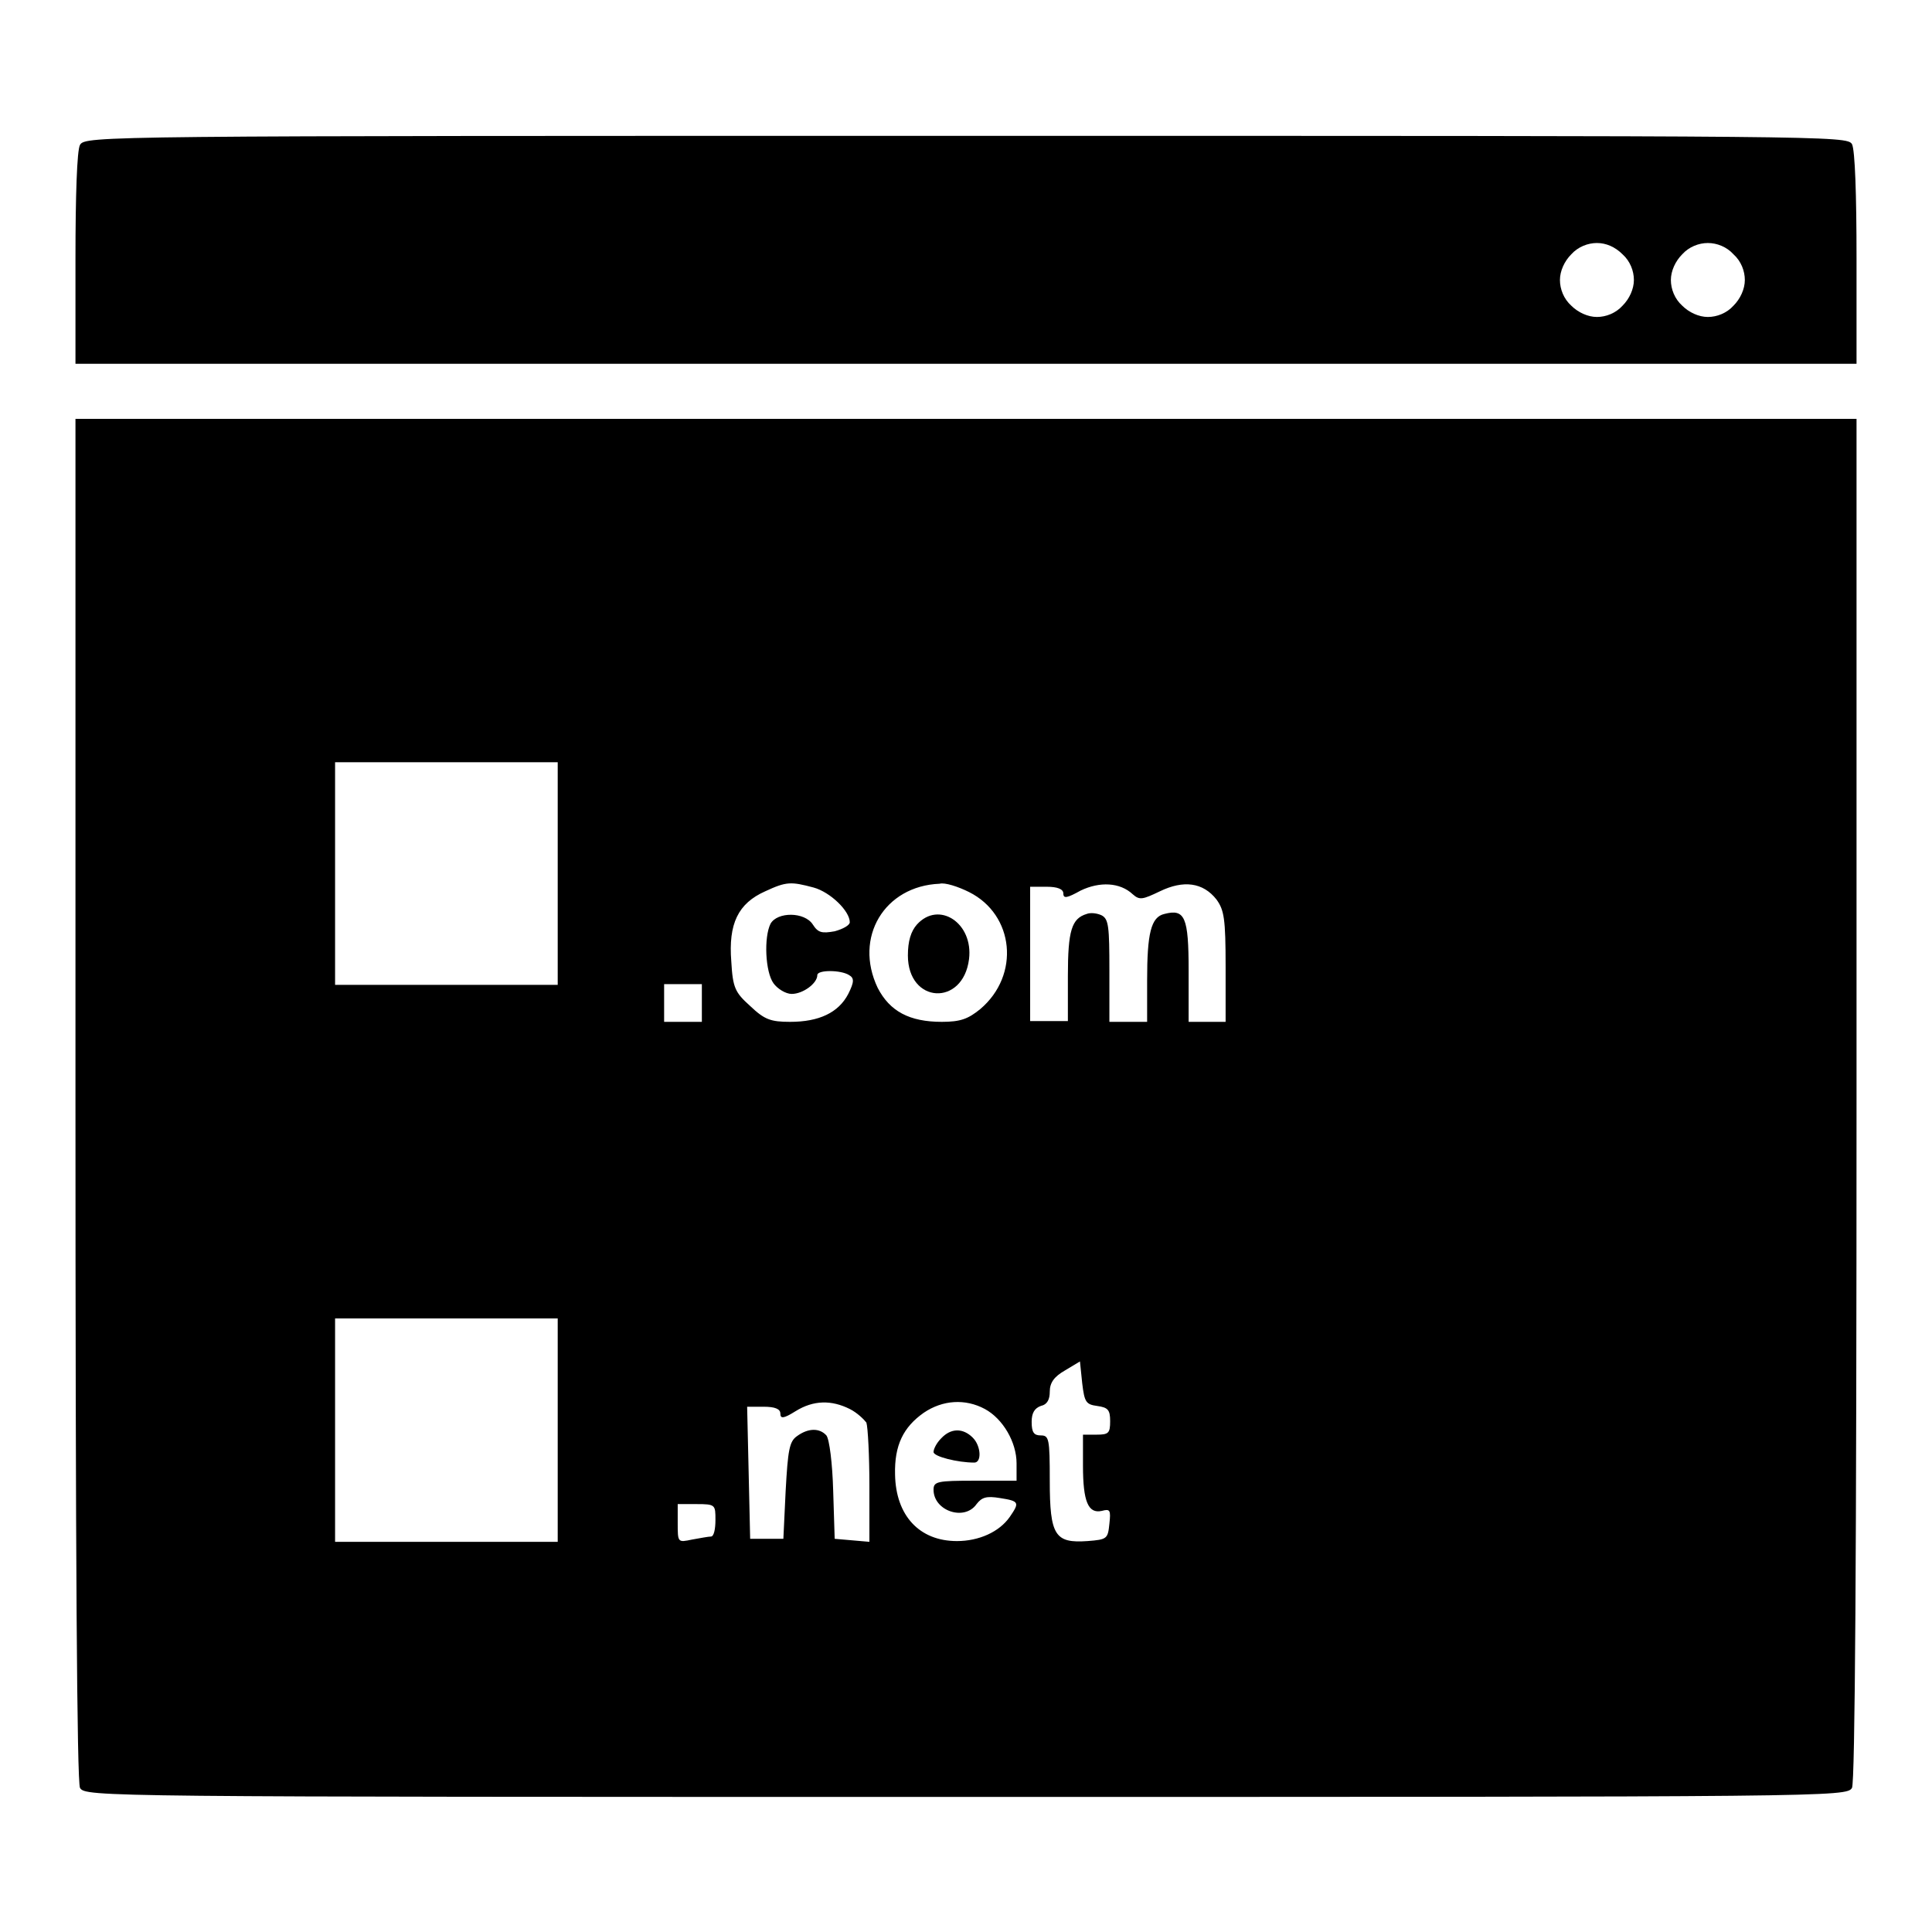
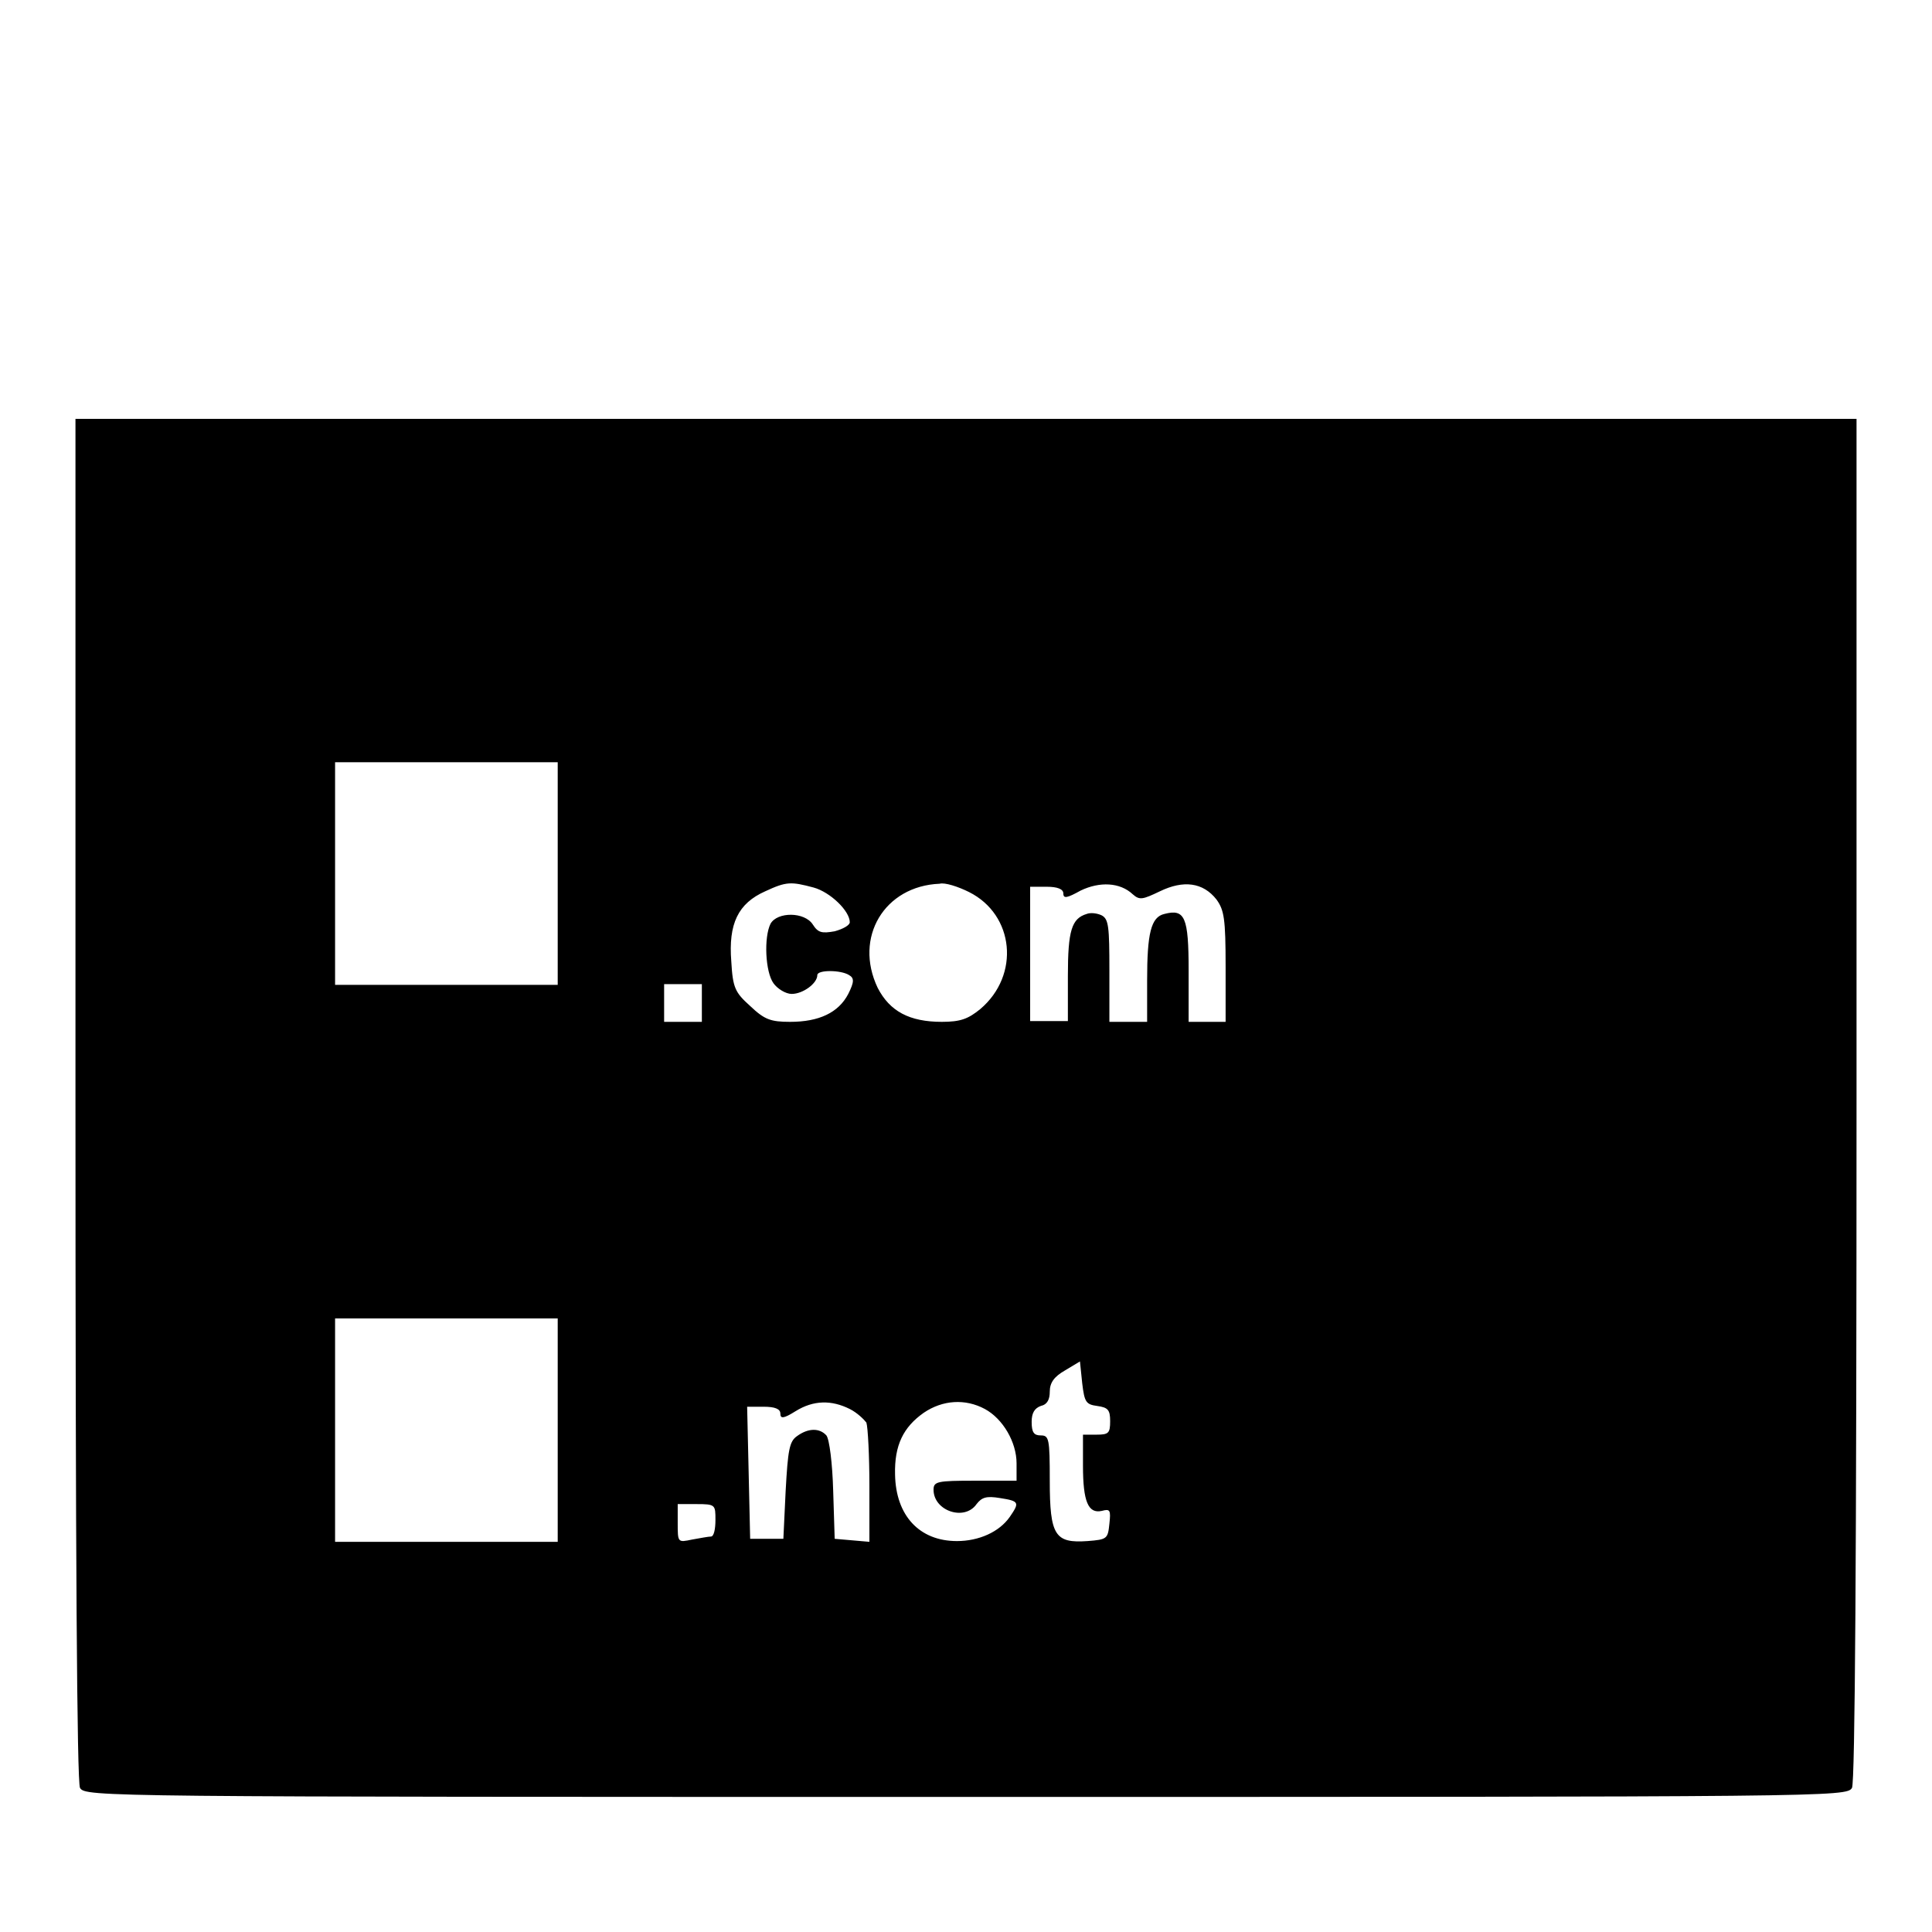
<svg xmlns="http://www.w3.org/2000/svg" version="1.1" x="0px" y="0px" viewBox="0 0 256 256" enable-background="new 0 0 256 256" xml:space="preserve">
  <g>
    <g>
      <g>
-         <path fill="#000000" d="M10.6,19.2c-0.4,0.7-0.6,6.7-0.6,15.1v13.9h118h118V34.2c0-8.4-0.2-14.3-0.6-15.1C244.7,18,242.8,18,128,18S11.3,18,10.6,19.2z M215,33.7c1,0.9,1.5,2.2,1.5,3.4s-0.6,2.5-1.5,3.4c-0.9,1-2.2,1.5-3.4,1.5s-2.5-0.6-3.4-1.5c-1-0.9-1.5-2.2-1.5-3.4s0.6-2.5,1.5-3.4c0.9-1,2.2-1.5,3.4-1.5S214,32.7,215,33.7z M229.7,33.7c1,0.9,1.5,2.2,1.5,3.4s-0.6,2.5-1.5,3.4c-0.9,1-2.2,1.5-3.4,1.5s-2.5-0.6-3.4-1.5c-1-0.9-1.5-2.2-1.5-3.4s0.6-2.5,1.5-3.4c0.9-1,2.2-1.5,3.4-1.5S228.8,32.7,229.7,33.7z" />
        <path fill="#000000" d="M10,145.6c0,60.9,0.2,90.5,0.6,91.3c0.7,1.2,2.6,1.2,117.4,1.2s116.7,0,117.4-1.2c0.4-0.8,0.6-30.4,0.6-91.3V55.5H128H10V145.6z M73.9,115.7v14.8H59.2H44.4v-14.8V101h14.8h14.7V115.7z M107.8,117.6c2.2,0.6,4.8,3.1,4.8,4.6c0,0.4-0.9,0.9-2,1.2c-1.7,0.3-2.2,0.2-2.9-0.9c-1.1-1.7-4.7-1.7-5.6-0.1c-0.9,1.8-0.7,6.4,0.4,7.9c0.5,0.7,1.6,1.4,2.4,1.4c1.5,0,3.4-1.4,3.4-2.5c0-0.7,3.1-0.7,4.2,0c0.7,0.4,0.7,0.9-0.1,2.5c-1.3,2.5-3.9,3.7-7.7,3.7c-2.6,0-3.4-0.3-5.3-2.1c-2-1.8-2.3-2.4-2.5-5.9c-0.4-5,0.9-7.7,4.5-9.3C104.2,116.8,104.8,116.8,107.8,117.6z M128.4,118.2c6,3,6.8,11,1.5,15.5c-1.6,1.3-2.6,1.7-5.1,1.7c-4.3,0-6.9-1.4-8.5-4.5c-3.2-6.7,0.9-13.5,8.2-13.8C125.2,116.9,127,117.5,128.4,118.2z M150.1,118.5c0.9,0.8,1.3,0.7,3.6-0.4c3.1-1.5,5.7-1.2,7.5,1.1c1,1.4,1.2,2.5,1.2,8.9v7.3H160h-2.5v-6.8c0-7.1-0.5-8.2-3.2-7.5c-1.8,0.4-2.3,2.6-2.3,8.8v5.5h-2.5h-2.5v-6.8c0-5.8-0.1-6.8-1-7.3c-0.6-0.3-1.5-0.4-2-0.2c-2,0.6-2.5,2.2-2.5,8.2v6h-2.5h-2.5v-8.9v-8.9h2.2c1.4,0,2.2,0.3,2.2,0.9c0,0.7,0.5,0.6,2.3-0.4C145.7,116.8,148.4,116.9,150.1,118.5z M93,132.9v2.5h-2.5h-2.5v-2.5v-2.5h2.5H93V132.9z M73.9,189.5v14.8H59.2H44.4v-14.8v-14.8h14.8h14.7V189.5z M145.4,186.3c1.4,0.2,1.7,0.5,1.7,2c0,1.6-0.2,1.8-1.8,1.8h-1.8v4.1c0,4.8,0.7,6.4,2.5,6c1.1-0.3,1.2-0.1,1,1.7c-0.2,2-0.3,2.1-2.9,2.3c-4.3,0.3-5-0.7-5-8c0-5.6-0.1-6-1.2-6c-0.9,0-1.2-0.4-1.2-1.8c0-1.2,0.4-1.8,1.2-2.1c0.9-0.2,1.2-0.9,1.2-1.9c0-1.2,0.6-2,2-2.8l2-1.2l0.3,2.9C143.7,185.8,143.9,186.1,145.4,186.3z M112.6,186.7c1,0.5,1.9,1.4,2.2,1.8c0.2,0.6,0.4,4.4,0.4,8.4v7.4l-2.3-0.2l-2.3-0.2l-0.2-6.4c-0.1-3.6-0.5-6.8-0.9-7.3c-0.9-1-2.4-1-3.9,0.1c-1,0.7-1.2,1.8-1.5,7.3l-0.3,6.3h-2.2h-2.2l-0.2-8.8l-0.2-8.7h2.2c1.5,0,2.2,0.3,2.2,0.9c0,0.7,0.4,0.7,2-0.3C107.8,185.5,110.2,185.5,112.6,186.7z M130.5,186.7c2.4,1.3,4.2,4.4,4.2,7.2v2.3h-5.5c-5,0-5.5,0.1-5.5,1.2c0,2.8,4.1,4.2,5.7,1.9c0.7-0.9,1.3-1.1,3.1-0.8c2.6,0.4,2.6,0.6,1.3,2.5c-1.4,2-4.1,3.2-7,3.2c-5,0-8.1-3.4-8.2-8.8c-0.1-3.9,1.1-6.3,3.8-8.2C124.9,185.5,127.9,185.3,130.5,186.7z M94.8,201.4c0,1.2-0.2,2.2-0.6,2.2c-0.3,0-1.4,0.2-2.5,0.4c-1.9,0.4-1.9,0.4-1.9-2.2v-2.5h2.5C94.8,199.3,94.8,199.4,94.8,201.4z" />
-         <path fill="#000000" d="M121.5,122.5c-0.8,0.9-1.2,2.2-1.2,4.1c0,6.4,7.3,6.8,8.1,0.5C129,122.3,124.4,119.3,121.5,122.5z" />
-         <path fill="#000000" d="M124.7,190.6c-0.6,0.6-1,1.4-1,1.8c0,0.6,3.2,1.4,5.4,1.4c1,0,0.9-2.2-0.2-3.3C127.6,189.2,126,189.2,124.7,190.6z" />
      </g>
    </g>
  </g>
</svg>